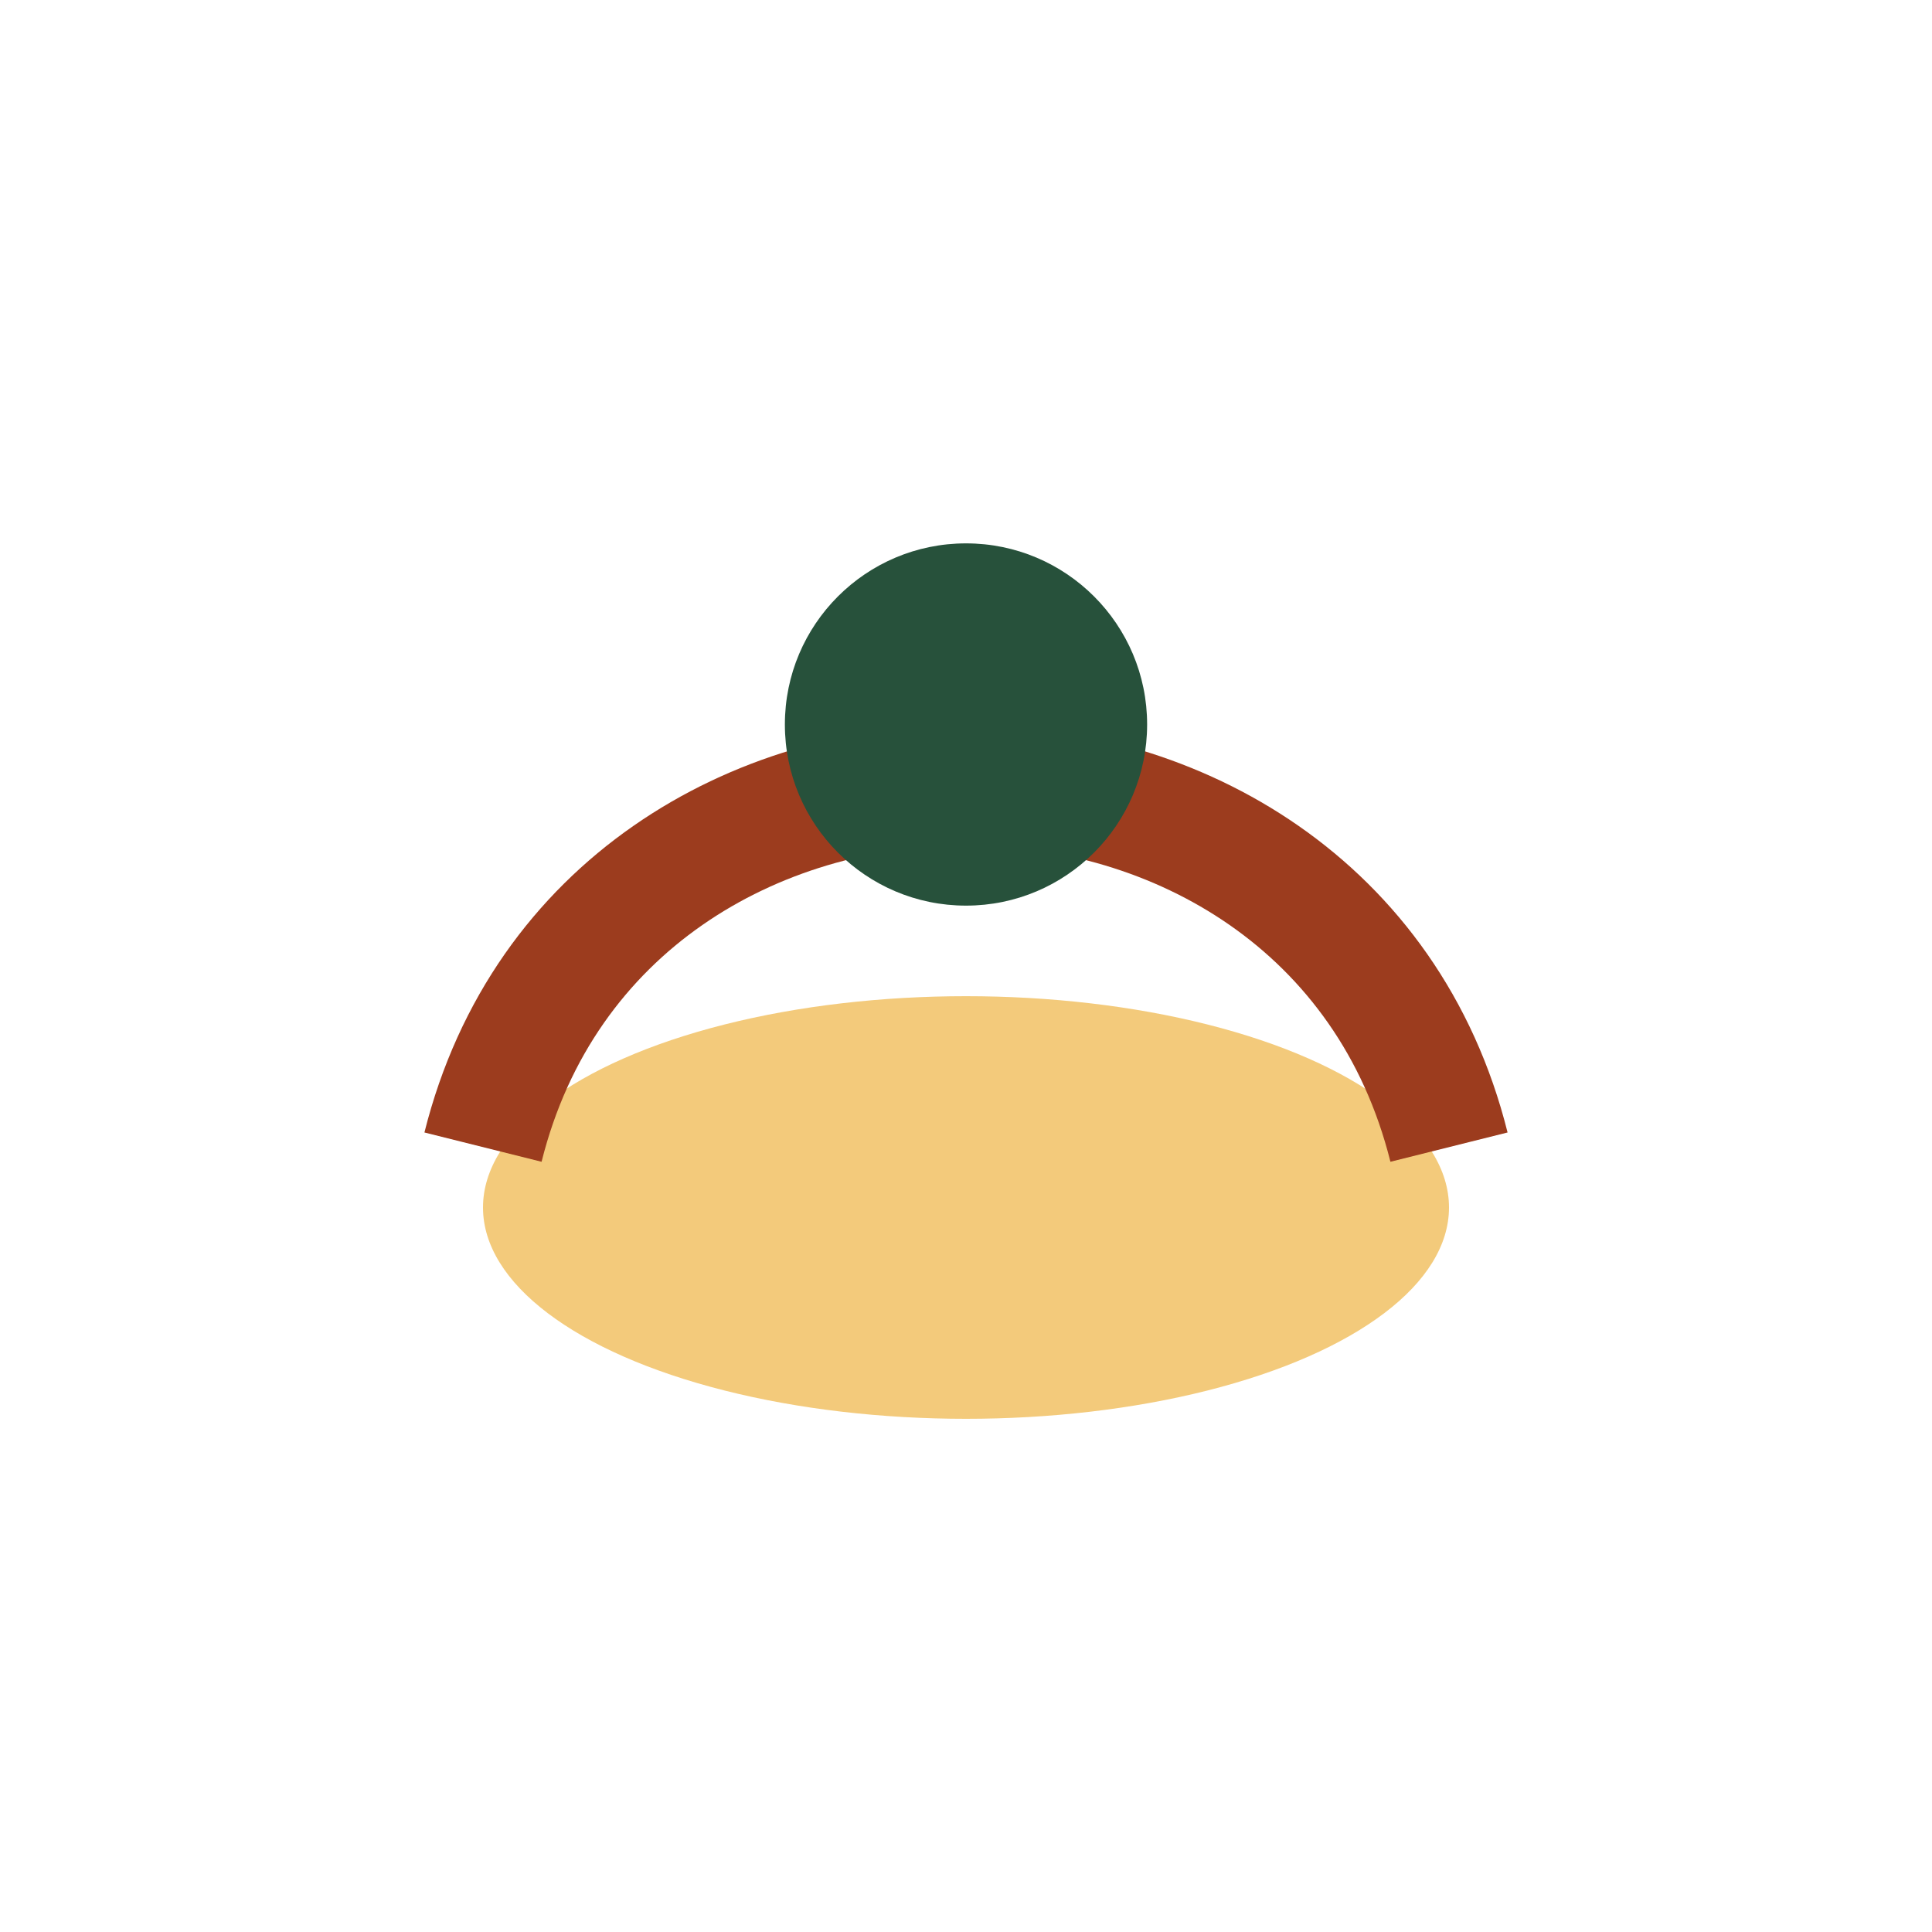
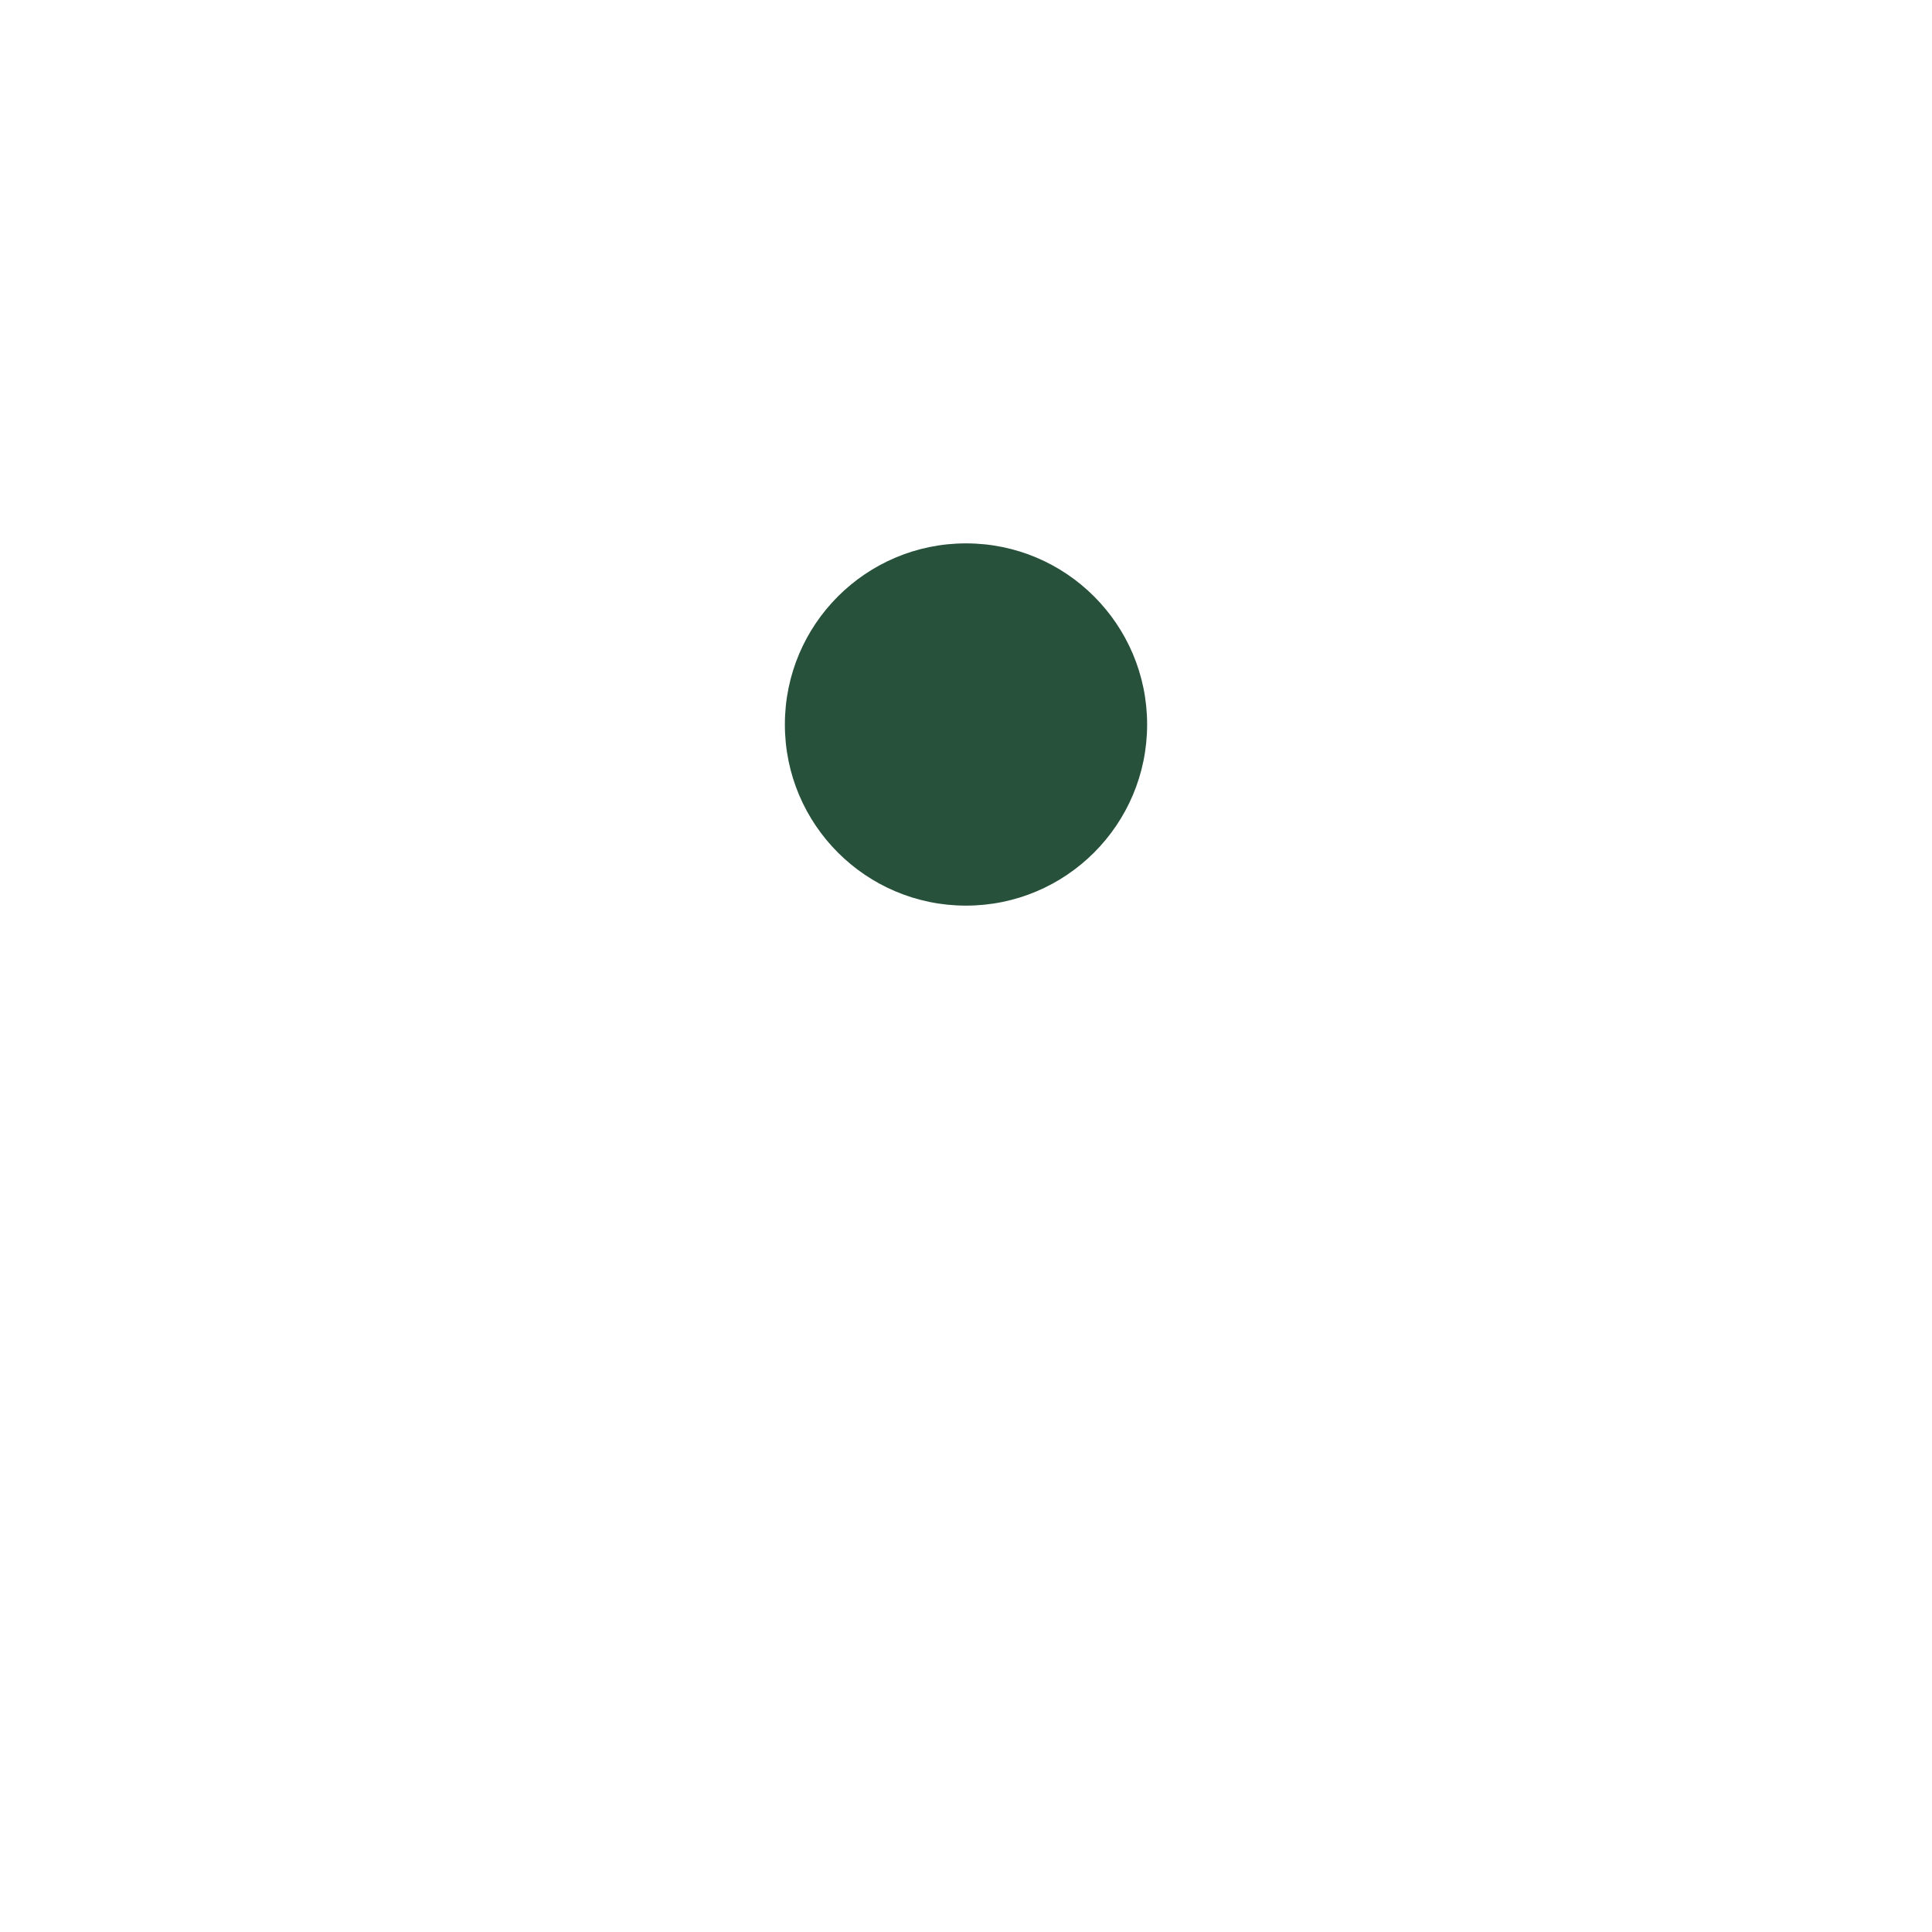
<svg xmlns="http://www.w3.org/2000/svg" width="32" height="32" viewBox="0 0 32 32">
-   <ellipse cx="16" cy="20" rx="8" ry="3.5" fill="#F3CA7B" />
-   <path d="M8 19c2-8 14-8 16 0" stroke="#9C3C1E" stroke-width="2" fill="none" />
  <circle cx="16" cy="12" r="3" fill="#27513B" />
</svg>